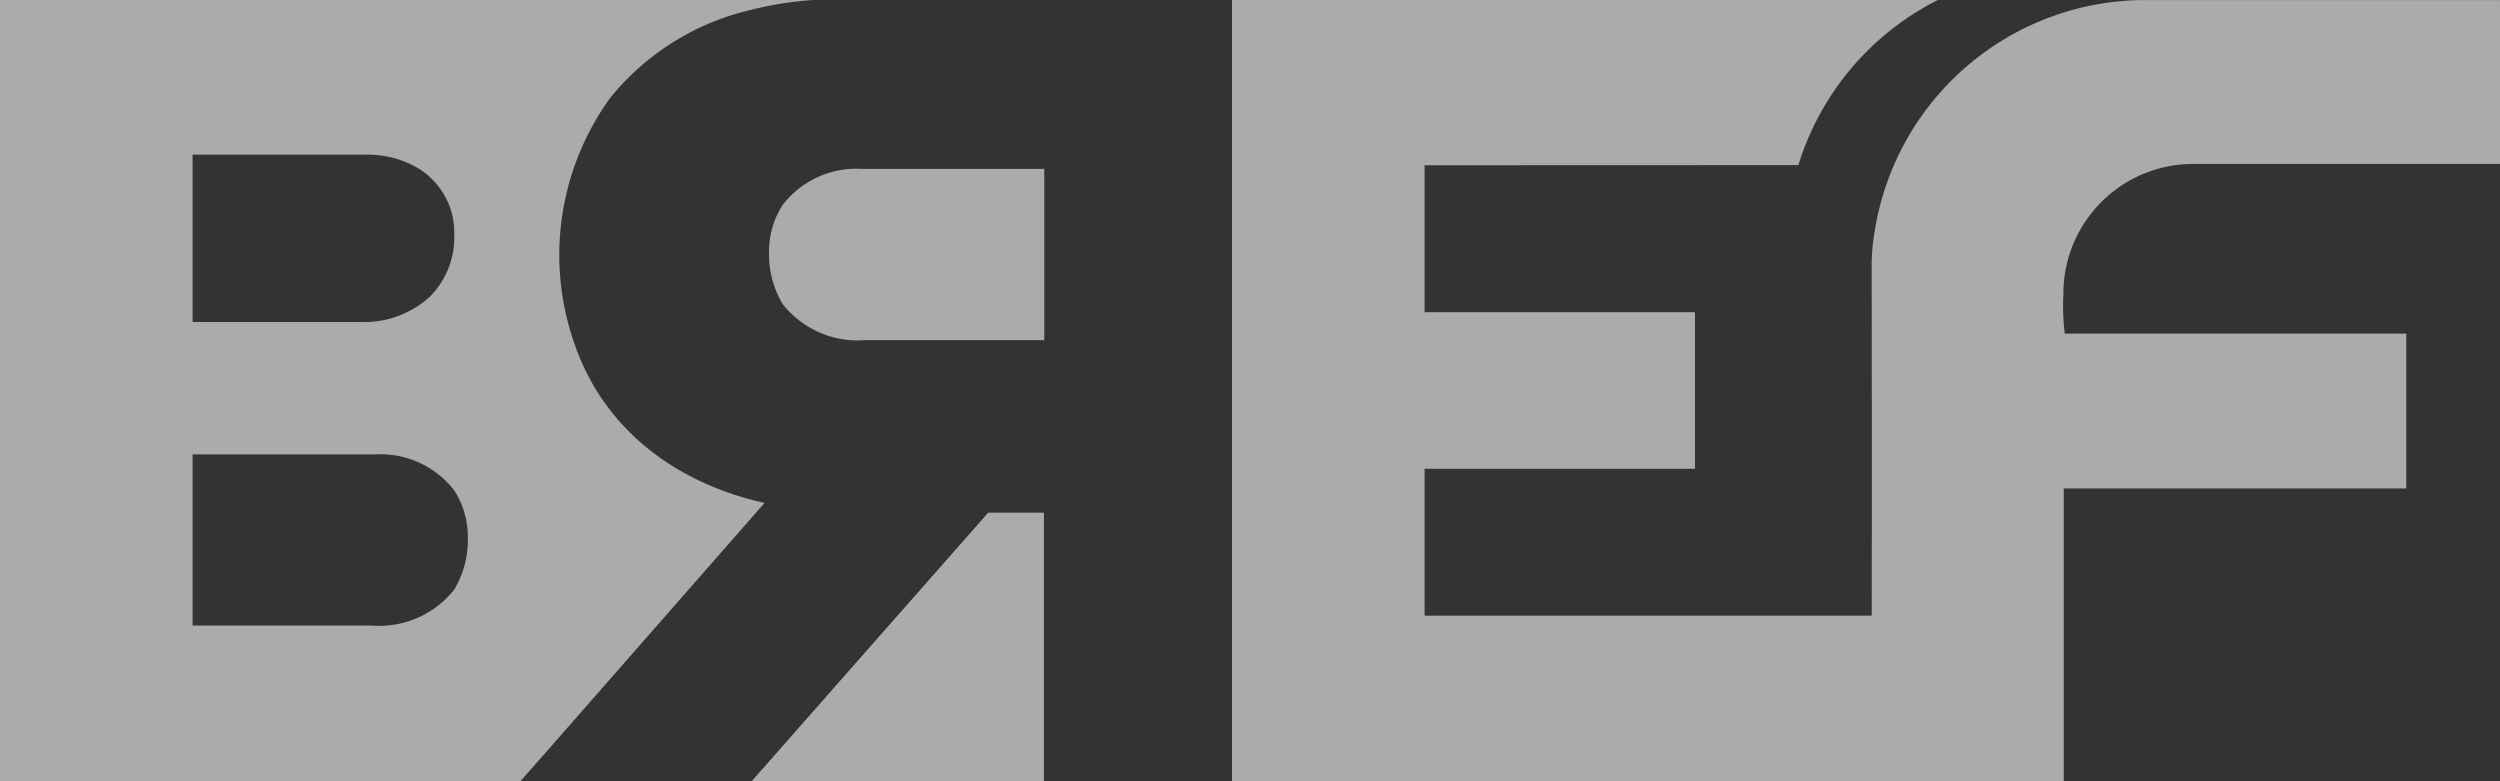
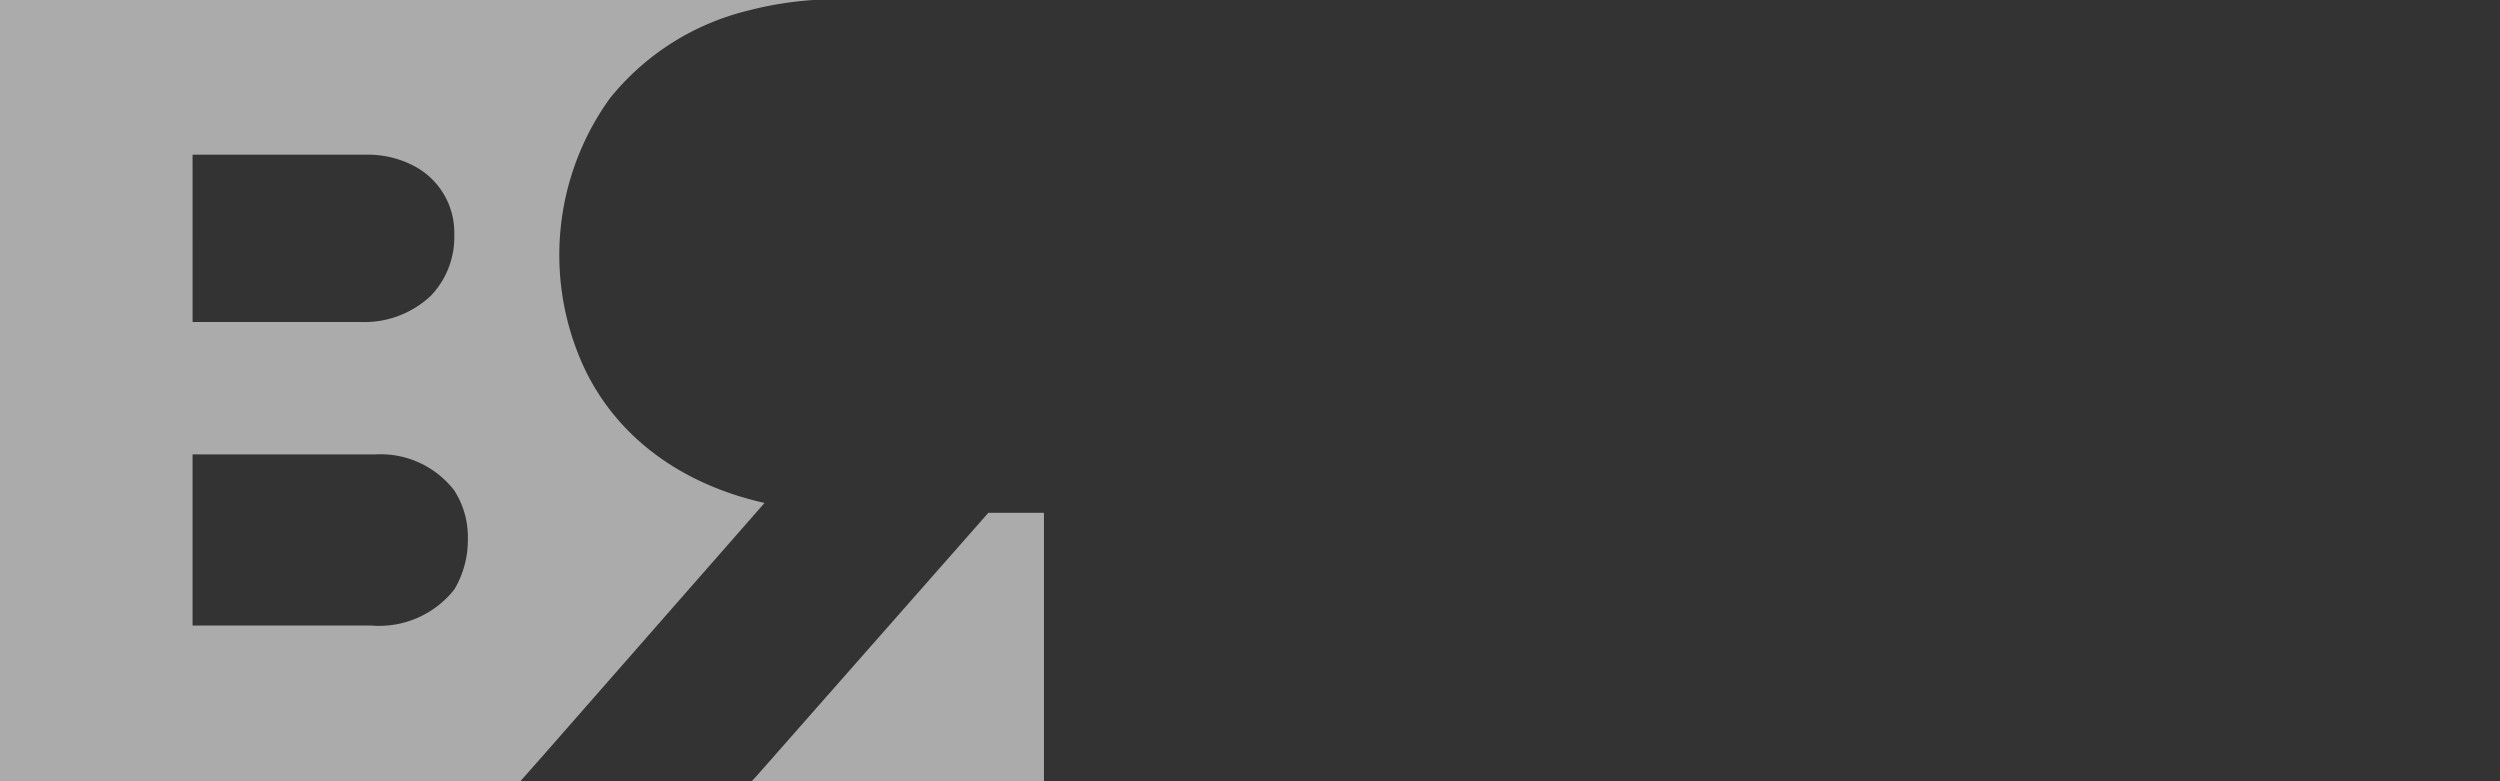
<svg xmlns="http://www.w3.org/2000/svg" width="124.812" height="39" viewBox="0 0 124.812 39">
  <rect x="0" y="0" width="124.812" height="39" fill="#333333" stroke="none" />
  <g id="Groupe_3430" data-name="Groupe 3430" opacity="0.588">
-     <path id="Tracé_4672" data-name="Tracé 4672" d="M356.265,344.935h14.569v-13.4h-2.768Z" transform="translate(-318.728 -305.935)" fill="#fff" />
+     <path id="Tracé_4672" data-name="Tracé 4672" d="M356.265,344.935h14.569v-13.4Z" transform="translate(-318.728 -305.935)" fill="#fff" />
    <path id="Tracé_4673" data-name="Tracé 4673" d="M245.57,253.9a13.379,13.379,0,0,1,1.651-12.577,12.716,12.716,0,0,1,6.947-4.392,17.381,17.381,0,0,1,3.228-.518H216.773v39h25.981l1.118-1.264,5.535-6.313,5.536-6.313C250.378,260.5,247.027,257.786,245.57,253.9Zm-19.183-9.763h8.692a4.935,4.935,0,0,1,2.41.587,3.748,3.748,0,0,1,1.963,3.4,4.221,4.221,0,0,1-1.179,3.065,4.846,4.846,0,0,1-3.533,1.3h-8.352Zm13.065,21.708a4.775,4.775,0,0,1-4.129,1.8h-8.936V259.1h9.131a4.643,4.643,0,0,1,3.934,1.8,4.283,4.283,0,0,1,.678,2.379A4.834,4.834,0,0,1,239.453,265.846Z" transform="translate(-216.773 -236.414)" fill="#fff" />
    <path id="Tracé_4674" data-name="Tracé 4674" d="M356.289,344.935h14.569v-13.4H368.09Z" transform="translate(-318.745 -305.935)" fill="#fff" />
-     <path id="Tracé_4675" data-name="Tracé 4675" d="M493.6,244.6c.5,0,1.416,0,1.555,0h13.491v-8.184H491.579l-.471,0-.159,0a13.69,13.69,0,0,0-13.53,11.6,9.926,9.926,0,0,0-.14,1.775c0,2.333.015,10.786,0,17.359H454.957V259.82h13.5V252h-13.5v-7.335l18.661-.007a13.764,13.764,0,0,1,6.969-8.246H445.343v39h41.525V260.8h17.1v-7.731H486.918a11.27,11.27,0,0,1-.078-1.731l.008-.257a6.482,6.482,0,0,1,6.482-6.482Z" transform="translate(-383.835 -236.414)" fill="#fff" />
-     <path id="Tracé_4676" data-name="Tracé 4676" d="M360.129,269.548a4.293,4.293,0,0,0-.682,2.38,4.823,4.823,0,0,0,.682,2.572,4.765,4.765,0,0,0,4.128,1.8h8.932v-8.55H364.06A4.639,4.639,0,0,0,360.129,269.548Z" transform="translate(-321.053 -259.319)" fill="#fff" />
  </g>
</svg>